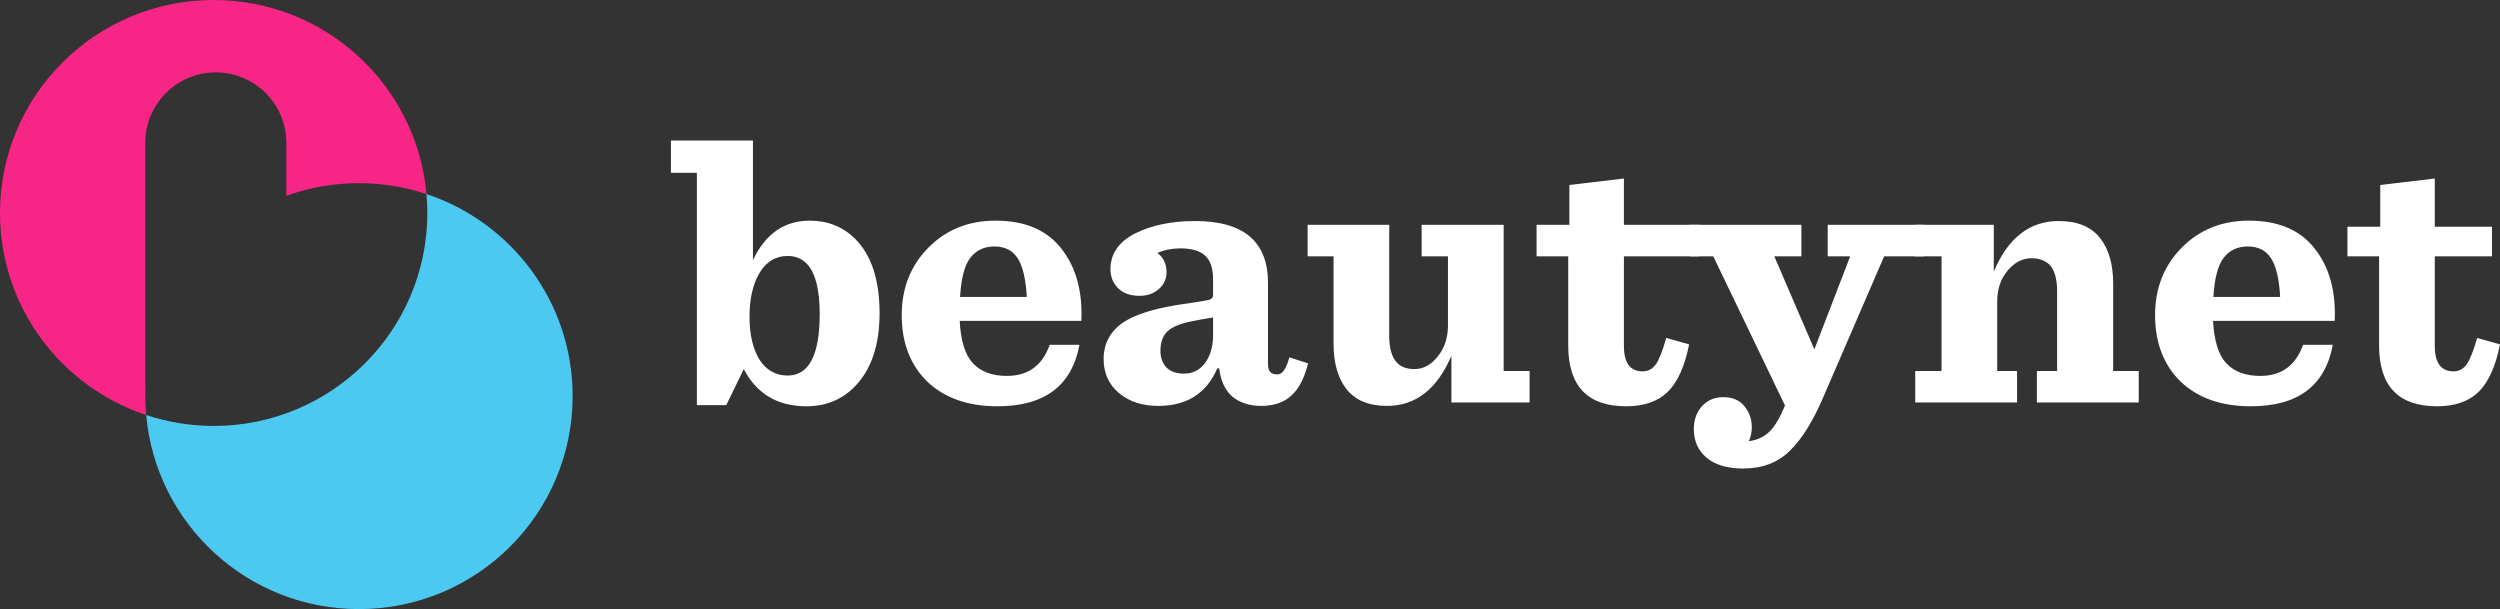
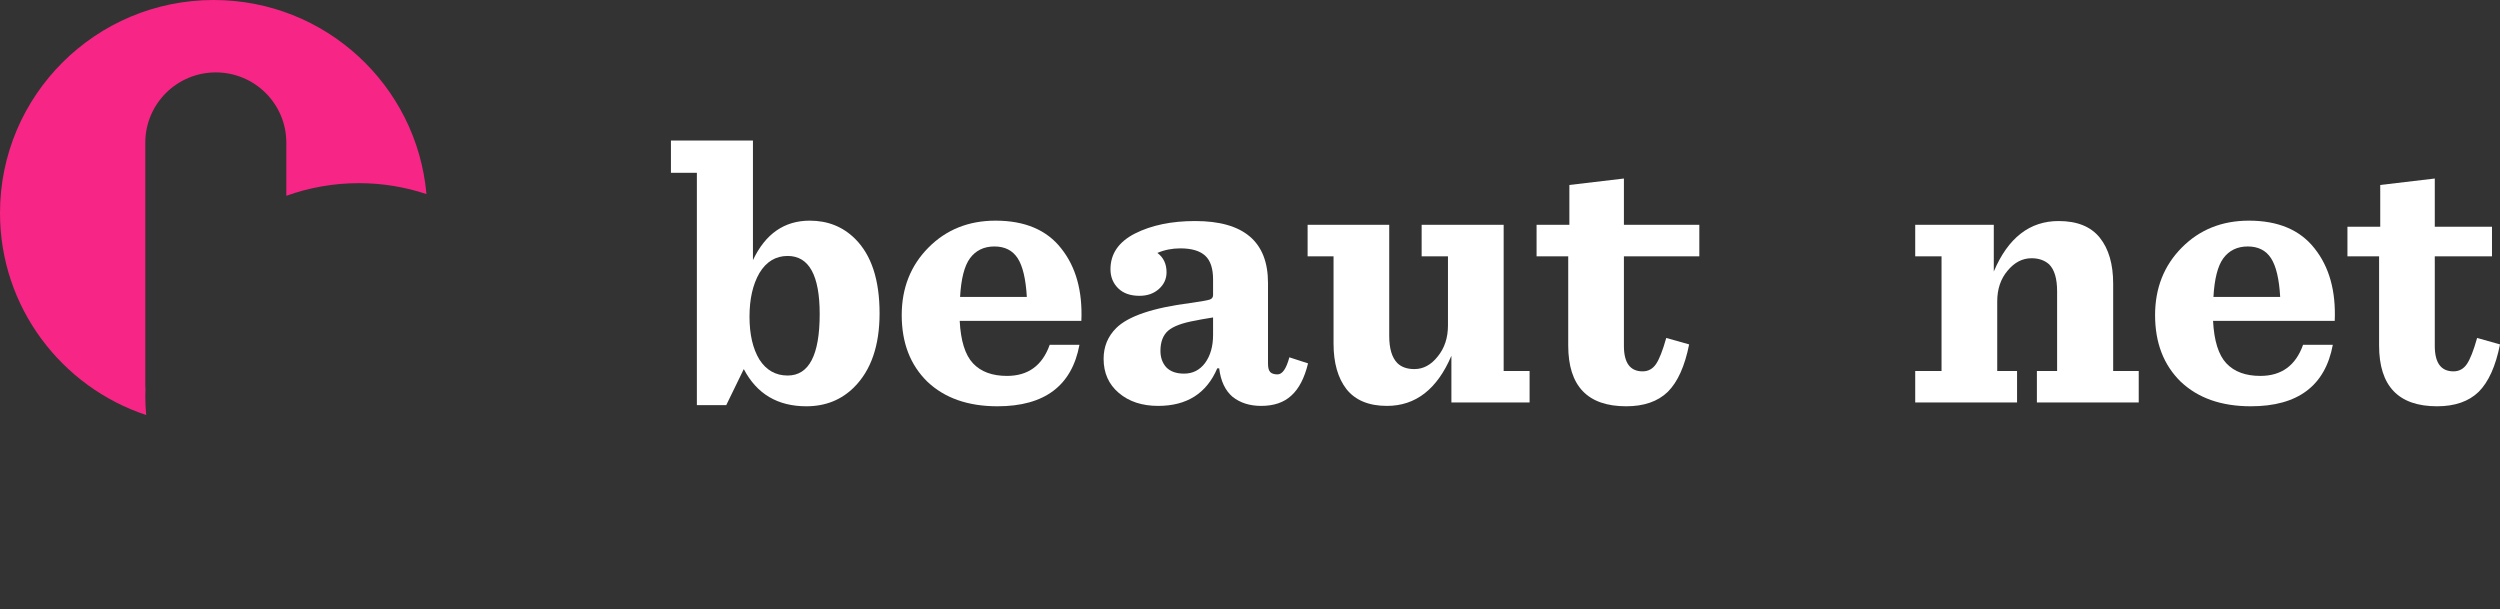
<svg xmlns="http://www.w3.org/2000/svg" width="275" height="67" viewBox="0 0 275 67" fill="none">
  <rect x="0" y="0" width="275" height="67" fill="#333333" stroke="none" />
  <g clip-path="url(#clip0_7_3195)">
    <path d="M15.983 43.573C15.983 43.311 15.992 43.053 16.002 42.791C15.997 42.66 15.983 42.533 15.983 42.402V15.696C15.983 11.428 19.457 7.965 23.739 7.965C28.022 7.965 31.496 11.428 31.496 15.696V21.538C33.992 20.639 36.681 20.147 39.487 20.147C42.082 20.147 44.578 20.573 46.91 21.346C45.852 9.385 35.783 0 23.504 0C10.525 0 0 10.49 0 23.427C0 33.776 6.741 42.557 16.082 45.654C16.02 44.97 15.983 44.276 15.983 43.573Z" fill="#F72585" />
-     <path d="M46.91 21.346C46.971 22.03 47.008 22.724 47.008 23.427C47.008 36.363 36.483 46.853 23.504 46.853C20.909 46.853 18.413 46.427 16.082 45.654C17.139 57.615 27.213 67 39.487 67C52.466 67 62.991 56.51 62.991 43.573C62.991 33.224 56.25 24.443 46.91 21.346Z" fill="#4CC9F0" />
  </g>
  <path d="M86.642 41.308C88.991 41.308 90.166 39.053 90.166 34.544C90.166 30.285 88.991 28.155 86.642 28.155C85.327 28.155 84.292 28.782 83.537 30.034C82.81 31.287 82.446 32.888 82.446 34.836C82.446 36.785 82.81 38.358 83.537 39.555C84.292 40.724 85.327 41.308 86.642 41.308ZM76.656 44.565V19.011H73.803V15.461H82.824V28.615C84.194 25.72 86.278 24.272 89.075 24.272C91.061 24.272 92.725 24.94 94.068 26.276C95.858 28.058 96.753 30.786 96.753 34.46C96.753 38.023 95.816 40.738 93.942 42.603C92.543 43.995 90.795 44.691 88.698 44.691C85.537 44.691 83.243 43.327 81.817 40.599L79.887 44.565H76.656Z" fill="white" />
  <path d="M118.95 35.295H105.567C105.679 37.495 106.168 39.053 107.035 39.972C107.902 40.891 109.147 41.35 110.769 41.35C113.091 41.35 114.657 40.209 115.468 37.926H118.741C117.901 42.436 114.895 44.691 109.72 44.691C106.476 44.691 103.902 43.786 102 41.976C100.126 40.139 99.189 37.703 99.189 34.669C99.189 31.691 100.168 29.213 102.126 27.237C104.084 25.26 106.546 24.272 109.51 24.272C112.727 24.272 115.132 25.288 116.727 27.32C118.349 29.352 119.09 32.011 118.95 35.295ZM111.944 28.406C111.384 27.543 110.531 27.111 109.385 27.111C108.238 27.111 107.343 27.543 106.699 28.406C106.084 29.241 105.72 30.661 105.609 32.665H112.951C112.839 30.689 112.503 29.269 111.944 28.406Z" fill="white" />
  <path d="M127.397 44.649C125.635 44.649 124.194 44.175 123.075 43.229C121.957 42.283 121.397 41.03 121.397 39.471C121.397 38.135 121.859 37.008 122.782 36.089C124.096 34.781 126.809 33.862 130.921 33.333C132.096 33.166 132.809 33.041 133.061 32.957C133.312 32.874 133.438 32.707 133.438 32.456V30.744C133.438 29.519 133.145 28.642 132.557 28.113C131.97 27.585 131.061 27.32 129.83 27.32C128.935 27.32 128.096 27.487 127.313 27.821C127.984 28.322 128.32 29.032 128.32 29.951C128.32 30.674 128.04 31.287 127.481 31.788C126.921 32.289 126.208 32.54 125.341 32.54C124.334 32.54 123.551 32.261 122.991 31.704C122.432 31.148 122.152 30.452 122.152 29.617C122.152 27.919 123.047 26.61 124.837 25.692C126.655 24.773 128.865 24.314 131.466 24.314C136.809 24.314 139.48 26.582 139.48 31.12V40.014C139.48 40.459 139.564 40.766 139.731 40.932C139.899 41.099 140.165 41.183 140.529 41.183C141.06 41.183 141.494 40.557 141.829 39.304L143.885 39.972C143.493 41.587 142.878 42.77 142.039 43.521C141.228 44.273 140.123 44.649 138.725 44.649C137.466 44.649 136.417 44.315 135.578 43.647C134.767 42.951 134.277 41.907 134.11 40.515H133.9C132.725 43.271 130.557 44.649 127.397 44.649ZM130.25 41.099C131.201 41.099 131.97 40.71 132.557 39.93C133.145 39.123 133.438 38.093 133.438 36.84V34.92C133.326 34.947 133.075 34.989 132.683 35.045C132.319 35.101 131.942 35.17 131.55 35.254C130.096 35.504 129.075 35.88 128.488 36.381C127.928 36.882 127.648 37.62 127.648 38.594C127.648 39.318 127.858 39.916 128.278 40.39C128.725 40.863 129.383 41.099 130.25 41.099Z" fill="white" />
  <path d="M152.563 44.649C150.578 44.649 149.095 44.036 148.116 42.812C147.165 41.587 146.69 39.916 146.69 37.801V28.197H143.837V24.731H152.815V36.966C152.815 38.33 153.109 39.318 153.696 39.93C154.144 40.376 154.773 40.599 155.584 40.599C156.563 40.599 157.416 40.139 158.143 39.221C158.899 38.302 159.276 37.161 159.276 35.797V28.197H156.381V24.731H165.402V40.807H168.255V44.273H159.654V39.137C158.088 42.812 155.724 44.649 152.563 44.649Z" fill="white" />
  <path d="M172.631 20.347L178.63 19.637V24.731H186.926V28.197H178.63V38.051C178.63 39.916 179.316 40.849 180.686 40.849C181.301 40.849 181.791 40.585 182.155 40.056C182.518 39.527 182.896 38.566 183.287 37.175L185.805 37.884C185.329 40.278 184.546 42.018 183.455 43.104C182.364 44.162 180.84 44.691 178.882 44.691C174.631 44.691 172.505 42.464 172.505 38.01V28.197H169.023V24.731H172.631V20.347Z" fill="white" />
-   <path d="M189.551 43.688C190.558 43.688 191.327 44.008 191.859 44.649C192.418 45.317 192.698 46.096 192.698 46.987C192.698 47.572 192.586 48.087 192.362 48.532C193.257 48.421 193.998 48.087 194.586 47.53C195.173 47.001 195.76 46.027 196.348 44.607L188.46 28.197H185.859V24.731H198.152V28.197H195.173L199.578 38.427L203.522 28.197H201.047V24.731H211.649V28.197H207.256L200.543 43.73C199.424 46.347 198.208 48.295 196.893 49.576C195.579 50.884 193.858 51.538 191.733 51.538C189.999 51.538 188.656 51.135 187.705 50.328C186.782 49.548 186.321 48.504 186.321 47.196C186.321 46.194 186.614 45.359 187.202 44.691C187.817 44.022 188.6 43.688 189.551 43.688Z" fill="white" />
  <path d="M210.674 44.273V40.807H213.569V28.197H210.674V24.731H219.317V29.867C220.883 26.165 223.261 24.314 226.45 24.314C228.491 24.314 230.002 24.926 230.981 26.151C231.96 27.376 232.449 29.06 232.449 31.203V40.807H235.26V44.273H224.058V40.807H226.282V32.039C226.282 30.647 225.988 29.659 225.401 29.074C224.897 28.628 224.254 28.406 223.471 28.406C222.464 28.406 221.583 28.865 220.828 29.784C220.072 30.674 219.695 31.802 219.695 33.166V40.807H221.876V44.273H210.674Z" fill="white" />
  <path d="M256.82 35.295H243.436C243.548 37.495 244.038 39.053 244.905 39.972C245.772 40.891 247.017 41.35 248.639 41.35C250.96 41.35 252.527 40.209 253.338 37.926H256.61C255.771 42.436 252.764 44.691 247.59 44.691C244.345 44.691 241.772 43.786 239.87 41.976C237.996 40.139 237.059 37.703 237.059 34.669C237.059 31.691 238.038 29.213 239.996 27.237C241.954 25.26 244.415 24.272 247.38 24.272C250.597 24.272 253.002 25.288 254.596 27.32C256.219 29.352 256.96 32.011 256.82 35.295ZM249.814 28.406C249.254 27.543 248.401 27.111 247.254 27.111C246.108 27.111 245.212 27.543 244.569 28.406C243.954 29.241 243.59 30.661 243.478 32.665H250.82C250.709 30.689 250.373 29.269 249.814 28.406Z" fill="white" />
  <path d="M261.826 20.347L267.826 19.637V24.94H274.119V28.197H267.826V38.051C267.826 39.916 268.511 40.849 269.882 40.849C270.497 40.849 270.986 40.585 271.35 40.056C271.714 39.527 272.091 38.566 272.483 37.175L275 37.884C274.525 40.278 273.741 42.018 272.651 43.104C271.56 44.162 270.035 44.691 268.077 44.691C263.826 44.691 261.7 42.464 261.7 38.01V28.197H258.218V24.94H261.826V20.347Z" fill="white" />
  <defs>
    <clipPath id="clip0_7_3195">
      <rect width="62.992" height="67" fill="white" />
    </clipPath>
  </defs>
</svg>